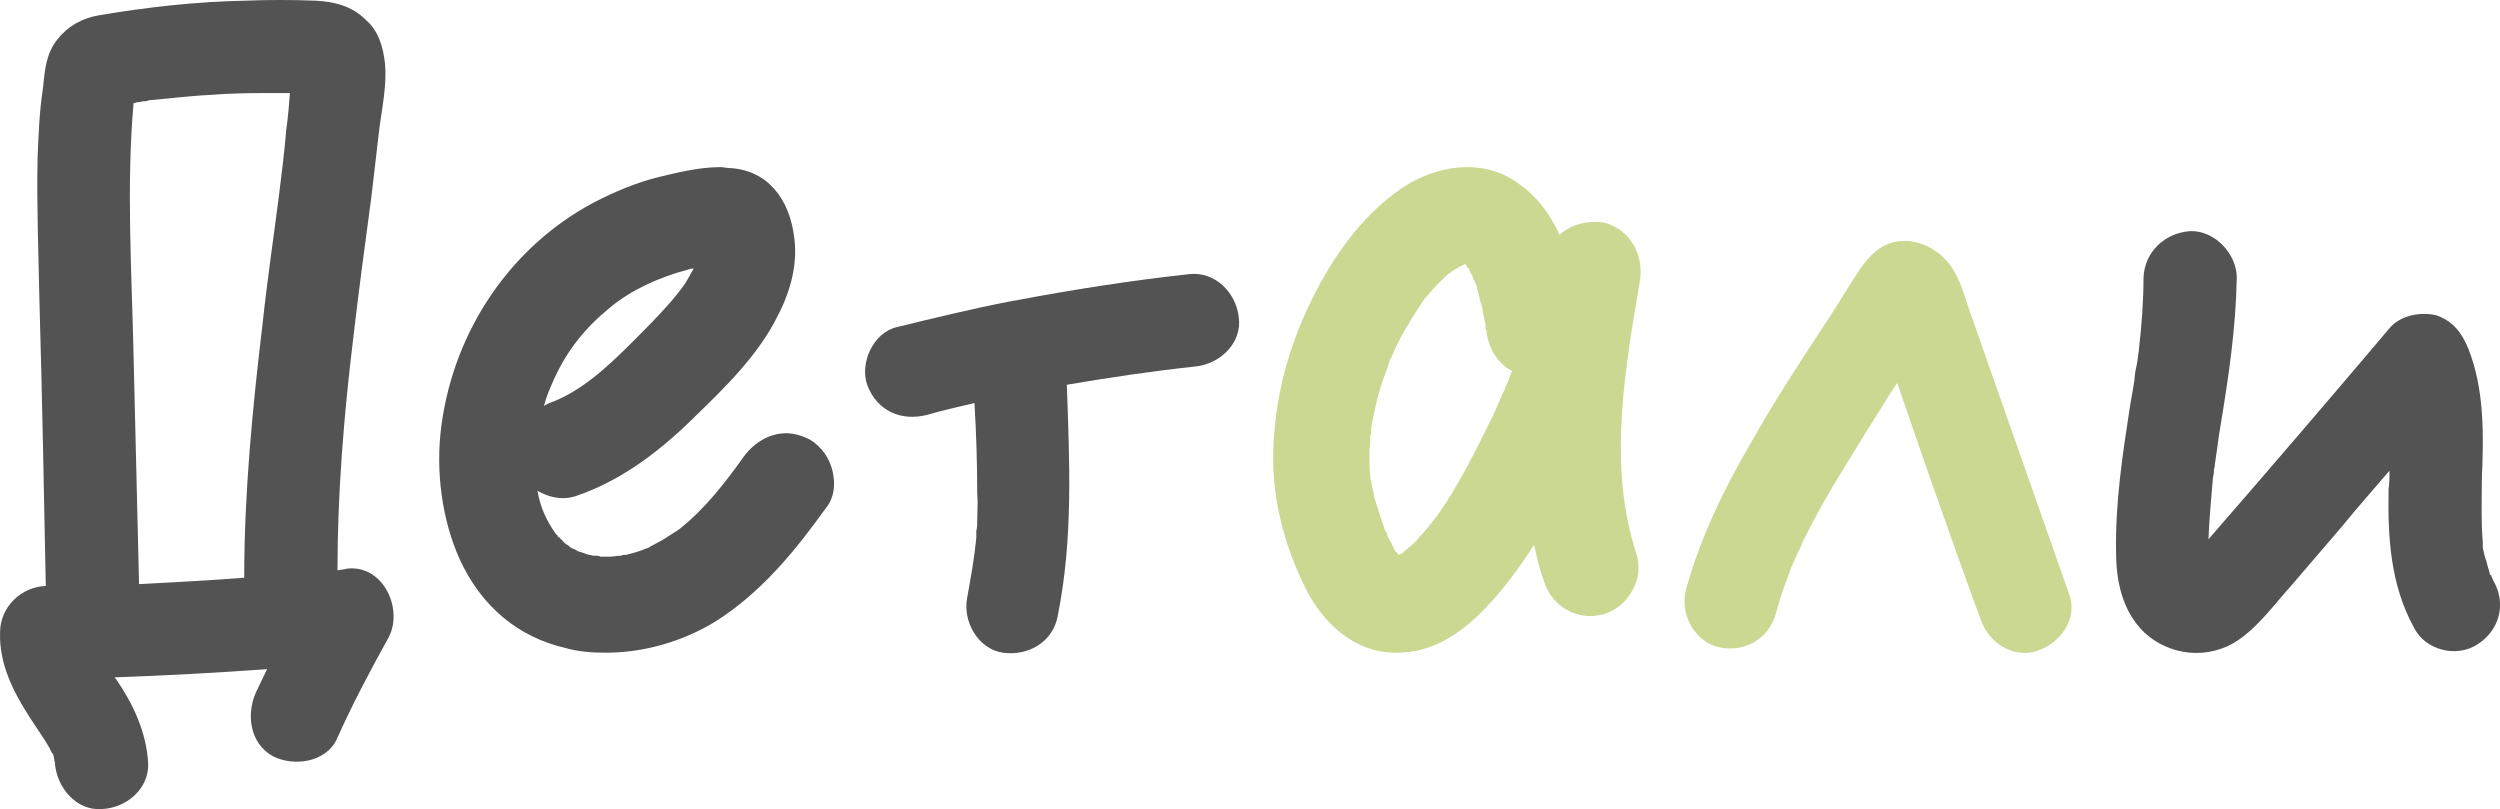
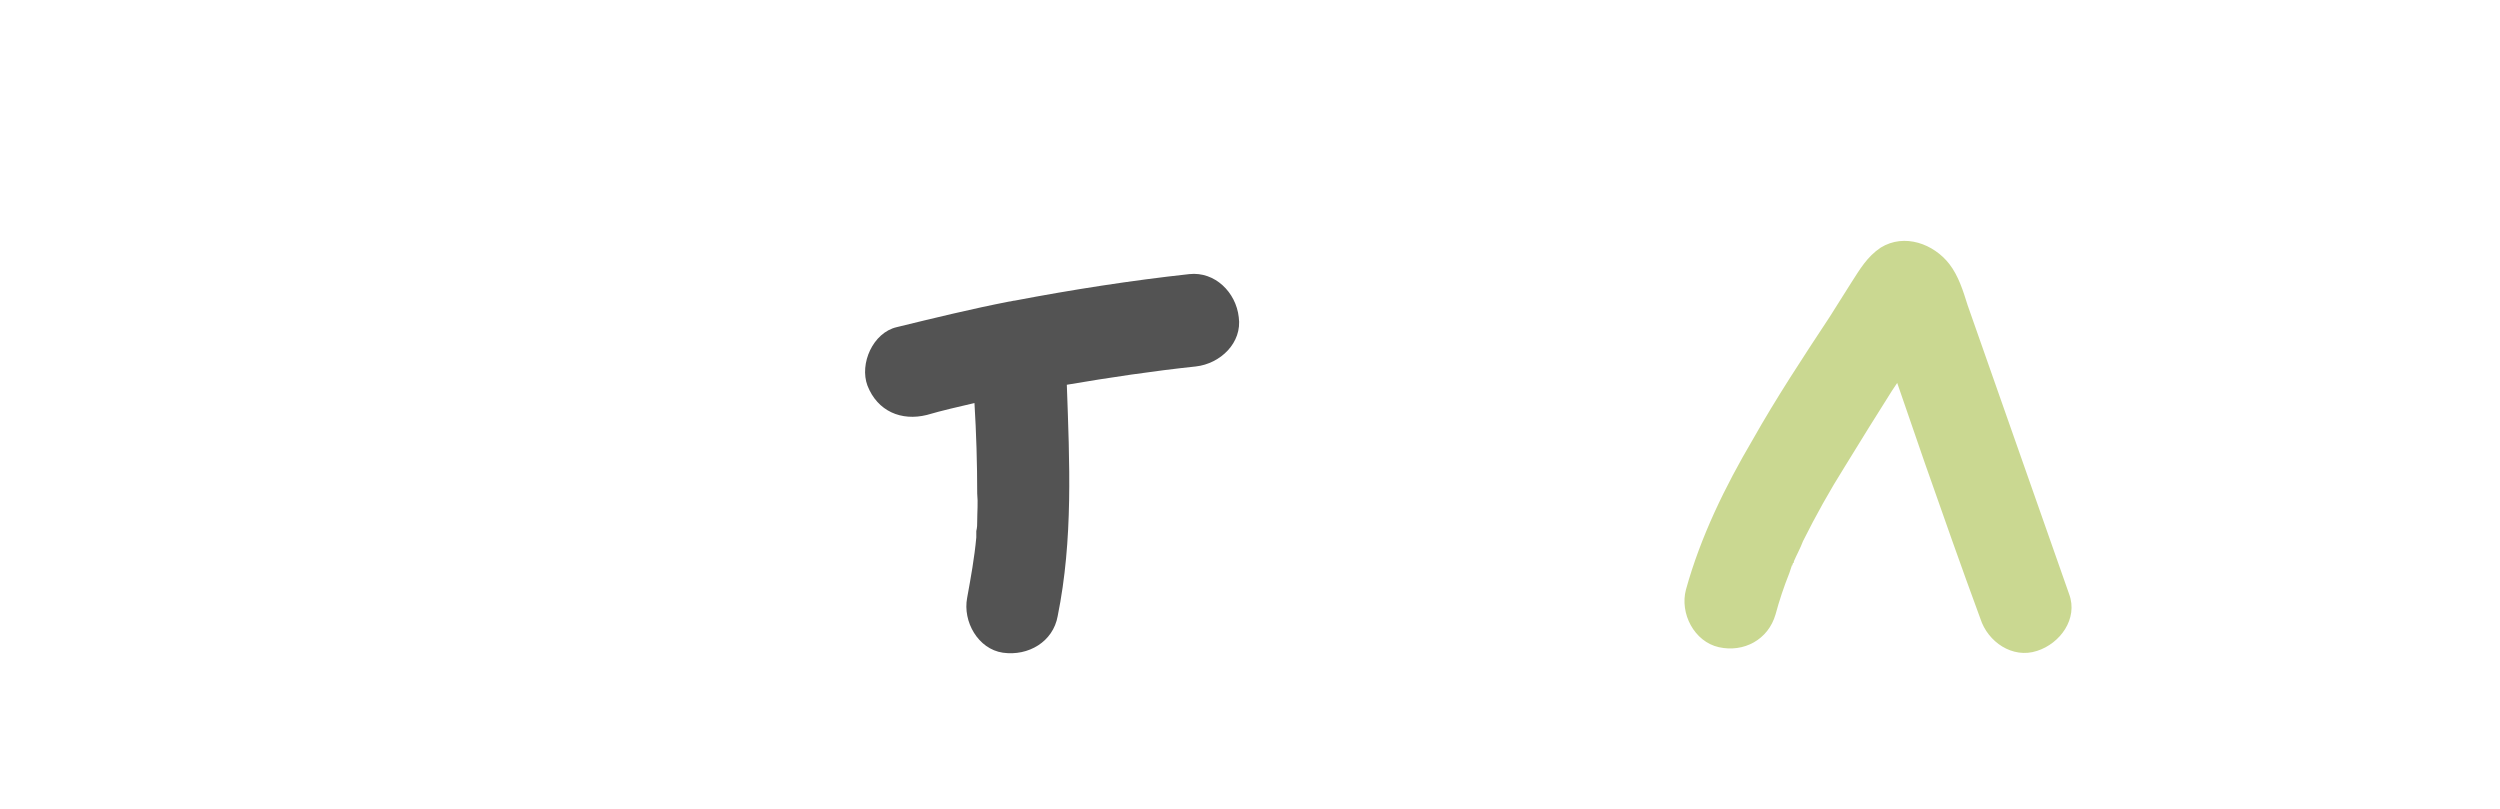
<svg xmlns="http://www.w3.org/2000/svg" viewBox="0 0 87.484 28.315" fill="none">
-   <path d="M12.162 19.896C13.442 19.768 14.146 21.368 13.57 22.36C12.93 23.512 12.322 24.664 11.778 25.88C11.394 26.68 10.274 26.84 9.538 26.456C8.738 26.008 8.61 24.984 8.962 24.216C9.09 23.96 9.218 23.672 9.346 23.416C7.586 23.544 5.794 23.64 4.002 23.704C4.034 23.736 4.034 23.736 4.066 23.768C4.674 24.664 5.122 25.624 5.186 26.712C5.218 27.608 4.418 28.28 3.554 28.312C2.658 28.376 1.986 27.544 1.922 26.712C1.922 26.68 1.922 26.68 1.922 26.68C1.89 26.584 1.89 26.488 1.858 26.392C1.794 26.328 1.762 26.232 1.73 26.168C1.506 25.784 1.25 25.432 1.026 25.08C0.45 24.184 -0.03 23.224 0.002 22.136C0.002 21.24 0.738 20.536 1.602 20.504C1.538 17.176 1.474 13.816 1.378 10.456C1.346 8.824 1.282 7.192 1.314 5.56C1.346 4.728 1.378 3.896 1.506 3.064C1.57 2.456 1.602 1.88 2.018 1.368C2.37 0.92 2.882 0.632 3.458 0.536C5.154 0.248 6.882 0.056 8.578 0.024C9.41 -0.008 10.21 -0.008 11.042 0.024C11.714 0.056 12.322 0.216 12.802 0.696C13.25 1.08 13.41 1.656 13.474 2.232C13.538 2.968 13.378 3.736 13.282 4.44C13.186 5.272 13.09 6.072 12.994 6.904C12.77 8.568 12.546 10.232 12.354 11.896C12.034 14.552 11.81 17.24 11.81 19.96C11.938 19.928 12.066 19.928 12.162 19.896ZM4.674 12.44C4.738 15.096 4.802 17.752 4.866 20.44C6.082 20.376 7.33 20.312 8.546 20.216C8.546 17.272 8.834 14.296 9.186 11.352C9.346 9.848 9.57 8.344 9.762 6.84C9.858 6.072 9.954 5.304 10.018 4.536C10.082 4.088 10.114 3.672 10.146 3.256C9.986 3.256 9.858 3.256 9.698 3.256C8.93 3.256 8.162 3.256 7.394 3.32C6.658 3.352 5.922 3.448 5.186 3.512C5.154 3.544 5.09 3.544 5.026 3.544C4.962 3.544 4.898 3.576 4.834 3.576C4.77 3.576 4.738 3.608 4.674 3.608C4.418 6.52 4.61 9.496 4.674 12.44Z" fill="#535353" />
-   <path d="M29.145 16.536C29.241 16.984 29.177 17.432 28.921 17.752C27.865 19.224 26.681 20.696 25.081 21.72C23.897 22.456 22.521 22.84 21.209 22.84C20.729 22.84 20.249 22.808 19.801 22.68C18.137 22.296 16.857 21.24 16.089 19.576C15.481 18.232 15.225 16.504 15.449 14.872C15.897 11.544 17.881 8.632 20.761 7.096C21.497 6.712 22.265 6.392 23.033 6.2C23.577 6.072 24.409 5.848 25.209 5.848C25.305 5.848 25.433 5.88 25.529 5.88C26.809 5.944 27.641 6.904 27.801 8.376C27.897 9.208 27.705 10.104 27.225 11.032C26.553 12.408 25.369 13.56 24.345 14.552L24.249 14.648C22.873 15.992 21.593 16.856 20.217 17.336C20.057 17.4 19.865 17.432 19.705 17.432C19.385 17.432 19.097 17.336 18.809 17.176C18.905 17.752 19.129 18.232 19.449 18.68L19.513 18.744C19.513 18.776 19.545 18.808 19.577 18.808C19.609 18.84 19.609 18.872 19.641 18.872C19.705 18.936 19.737 19 19.801 19.032L19.833 19.064H19.865L19.897 19.096C19.929 19.128 19.961 19.16 20.025 19.192C20.057 19.192 20.185 19.256 20.217 19.288C20.313 19.32 20.441 19.352 20.505 19.384C20.569 19.416 20.665 19.416 20.761 19.448C20.793 19.448 20.825 19.448 20.889 19.448C20.921 19.448 20.985 19.448 20.985 19.48C21.081 19.48 21.145 19.48 21.209 19.48C21.273 19.48 21.305 19.48 21.337 19.48C21.465 19.48 21.561 19.448 21.689 19.448C21.689 19.448 21.689 19.448 21.721 19.448C21.753 19.448 21.785 19.416 21.817 19.416C21.881 19.416 21.913 19.416 21.913 19.416C22.169 19.352 22.393 19.288 22.617 19.192C22.649 19.192 22.681 19.16 22.713 19.16C22.745 19.128 22.809 19.096 22.873 19.064C23.001 19 23.097 18.936 23.225 18.872C23.417 18.744 23.673 18.584 23.769 18.52C24.697 17.784 25.401 16.856 26.041 15.96C26.425 15.448 26.969 15.16 27.513 15.16C27.801 15.16 28.089 15.256 28.345 15.384C28.761 15.64 29.049 16.056 29.145 16.536ZM24.281 9.4C24.217 9.4 24.153 9.4 24.089 9.432C23.097 9.688 22.105 10.136 21.369 10.744C20.505 11.448 19.865 12.216 19.385 13.272C19.257 13.56 19.129 13.848 19.033 14.2C19.097 14.168 19.161 14.136 19.225 14.104C20.313 13.72 21.273 12.824 22.073 12.024C22.617 11.48 23.065 11.032 23.481 10.552C23.673 10.328 23.801 10.168 23.961 9.944C24.057 9.784 24.153 9.624 24.217 9.496C24.249 9.464 24.249 9.432 24.281 9.4Z" fill="#535353" />
  <path d="M43.348 11.096C43.476 11.992 42.708 12.728 41.844 12.824C40.34 12.984 38.836 13.208 37.332 13.464C37.428 16.184 37.556 18.872 37.012 21.56C36.852 22.456 35.988 22.968 35.092 22.84C34.228 22.712 33.684 21.752 33.844 20.92C33.972 20.216 34.1 19.512 34.164 18.808C34.164 18.744 34.164 18.68 34.164 18.616C34.164 18.584 34.164 18.584 34.164 18.584C34.196 18.456 34.196 18.36 34.196 18.232C34.196 17.912 34.228 17.592 34.196 17.272C34.196 16.216 34.164 15.16 34.1 14.104C33.556 14.232 32.98 14.36 32.436 14.52C31.54 14.744 30.708 14.392 30.356 13.496C30.068 12.728 30.548 11.64 31.38 11.448C32.692 11.128 34.004 10.808 35.316 10.552C35.38 10.552 35.444 10.52 35.508 10.52C37.524 10.136 39.572 9.816 41.62 9.592C42.516 9.496 43.252 10.232 43.348 11.096ZM34.196 18.552C34.196 18.392 34.196 18.456 34.196 18.552V18.552ZM34.164 18.584C34.164 18.616 34.164 18.68 34.164 18.712C34.164 18.648 34.164 18.616 34.164 18.584Z" fill="#535353" />
-   <path d="M57.392 9.816C57.36 9.944 57.36 10.04 57.328 10.168C56.752 13.528 56.336 16.536 57.264 19.384C57.392 19.8 57.36 20.248 57.136 20.632C56.912 21.08 56.528 21.368 56.112 21.496C55.952 21.528 55.792 21.56 55.664 21.56C54.928 21.56 54.256 21.08 54.032 20.344C53.872 19.928 53.776 19.48 53.68 19.064C53.232 19.768 52.688 20.536 52.016 21.24C50.992 22.328 49.968 22.84 48.912 22.84C48.848 22.84 48.816 22.84 48.752 22.84C47.44 22.808 46.256 21.88 45.552 20.312C44.752 18.584 44.432 16.856 44.592 15.16C44.72 13.432 45.232 11.768 46.064 10.168C46.864 8.632 47.856 7.416 49.008 6.616C49.712 6.136 50.544 5.848 51.344 5.848C52.016 5.848 52.624 6.04 53.136 6.424C53.744 6.84 54.224 7.448 54.576 8.216C54.928 7.896 55.376 7.768 55.76 7.768C55.92 7.768 56.048 7.768 56.176 7.8C57.04 8.056 57.52 8.888 57.392 9.816ZM50.32 18.008C50.928 17.144 51.472 16.12 52.08 14.872C52.24 14.584 52.368 14.264 52.496 13.976C52.528 13.912 52.56 13.816 52.592 13.752L52.656 13.624L52.688 13.528C52.72 13.464 52.752 13.4 52.784 13.336C52.816 13.208 52.848 13.112 52.912 12.984C52.432 12.728 52.08 12.216 52.016 11.576L51.984 11.48C51.984 11.448 51.984 11.416 51.984 11.352C51.952 11.256 51.952 11.16 51.92 11.064C51.888 10.872 51.856 10.68 51.792 10.52C51.76 10.328 51.696 10.136 51.664 9.976C51.632 9.912 51.6 9.88 51.6 9.816L51.568 9.784C51.536 9.72 51.536 9.656 51.504 9.624C51.472 9.56 51.44 9.496 51.408 9.432C51.408 9.4 51.376 9.368 51.344 9.368L51.312 9.272C51.28 9.272 51.28 9.272 51.28 9.24C51.28 9.24 51.28 9.24 51.248 9.24C51.184 9.304 51.12 9.304 51.056 9.336L51.024 9.368C50.96 9.4 50.864 9.464 50.8 9.496C50.768 9.528 50.768 9.528 50.736 9.56L50.672 9.592C50.512 9.752 50.32 9.912 50.16 10.104C50.096 10.168 50.032 10.264 49.968 10.328C49.936 10.36 49.904 10.392 49.872 10.424C49.84 10.456 49.84 10.488 49.808 10.52C49.776 10.552 49.776 10.584 49.744 10.616C49.584 10.872 49.392 11.128 49.264 11.384C49.072 11.672 48.944 11.96 48.784 12.28C48.784 12.312 48.752 12.344 48.752 12.376C48.72 12.44 48.688 12.472 48.688 12.536H48.656C48.592 12.728 48.56 12.856 48.496 13.016C48.272 13.592 48.112 14.232 47.984 14.968C47.984 15 47.984 15 47.984 15V15.032C47.984 15.096 47.984 15.192 47.952 15.256C47.952 15.416 47.952 15.576 47.92 15.736C47.92 16.056 47.92 16.376 47.952 16.696C47.952 16.728 47.952 16.76 47.984 16.824L48.016 17.048C48.048 17.176 48.08 17.272 48.08 17.368C48.208 17.752 48.304 18.104 48.432 18.456C48.432 18.488 48.464 18.52 48.464 18.552C48.496 18.584 48.496 18.616 48.528 18.648V18.68C48.56 18.776 48.624 18.904 48.688 19C48.752 19.128 48.784 19.224 48.848 19.32C48.88 19.32 48.88 19.32 48.88 19.32C48.88 19.352 48.912 19.352 48.912 19.384L48.944 19.416C49.008 19.384 49.04 19.384 49.072 19.352C49.104 19.32 49.104 19.32 49.136 19.32C49.136 19.288 49.136 19.288 49.136 19.288C49.296 19.192 49.52 18.968 49.552 18.936C49.68 18.776 49.84 18.616 50 18.424C50 18.424 50.032 18.392 50.032 18.36C50.064 18.36 50.064 18.328 50.096 18.296C50.16 18.2 50.256 18.104 50.32 18.008Z" fill="#CAD891" />
  <path d="M72.407 20.792C72.727 21.656 72.087 22.52 71.287 22.776C70.422 23.064 69.559 22.456 69.303 21.656C68.63 19.832 67.991 18.008 67.35 16.184C67.031 15.256 66.711 14.328 66.39 13.4C66.326 13.496 66.262 13.592 66.198 13.688C65.655 14.552 65.111 15.416 64.566 16.312C64.023 17.176 63.542 18.04 63.094 18.936C62.998 19.192 62.871 19.416 62.775 19.64C62.775 19.672 62.775 19.704 62.743 19.704C62.711 19.8 62.711 19.832 62.711 19.768C62.679 19.864 62.647 19.96 62.615 20.056C62.423 20.536 62.263 21.016 62.134 21.496C61.878 22.392 61.015 22.84 60.151 22.648C59.286 22.456 58.775 21.464 58.998 20.632C59.511 18.776 60.374 17.016 61.335 15.384C62.166 13.912 63.094 12.504 64.023 11.096C64.279 10.68 64.534 10.296 64.79 9.88C65.079 9.432 65.335 8.984 65.814 8.664C66.647 8.152 67.67 8.536 68.215 9.24C68.535 9.656 68.694 10.168 68.854 10.68C70.038 14.04 71.223 17.432 72.407 20.792Z" fill="#CAD891" />
-   <path d="M87.265 20.344C87.713 21.144 87.457 22.072 86.689 22.552C85.953 23.032 84.865 22.744 84.481 21.976C83.649 20.472 83.553 18.808 83.585 17.112C83.617 16.92 83.617 16.696 83.617 16.472C83.073 17.112 82.497 17.752 81.953 18.424C81.377 19.096 80.801 19.768 80.225 20.44C79.617 21.112 79.073 21.88 78.337 22.392C77.313 23.096 75.937 22.968 75.041 22.136C74.273 21.4 74.049 20.344 74.049 19.32C74.017 17.624 74.273 15.928 74.529 14.264C74.593 13.848 74.689 13.432 74.721 13.016C74.753 12.856 74.785 12.696 74.817 12.536C74.785 12.632 74.785 12.696 74.817 12.472C74.817 12.408 74.849 12.312 74.849 12.216C74.945 11.384 75.009 10.552 75.009 9.72C75.041 8.824 75.745 8.152 76.641 8.088C77.505 8.056 78.273 8.888 78.273 9.72C78.241 11.48 77.985 13.208 77.697 14.936C77.633 15.288 77.601 15.64 77.537 16.024C77.537 16.088 77.505 16.184 77.505 16.28C77.505 16.344 77.473 16.408 77.473 16.44C77.473 16.504 77.473 16.6 77.441 16.696C77.377 17.432 77.313 18.136 77.281 18.872C79.425 16.408 81.537 13.944 83.649 11.448C84.033 11.032 84.705 10.904 85.249 11.032C85.825 11.224 86.145 11.64 86.369 12.184C86.945 13.624 86.913 15.224 86.849 16.76C86.849 17.496 86.817 18.232 86.881 18.968C86.881 19 86.881 19.064 86.881 19.128C86.881 19.16 86.881 19.16 86.881 19.16C86.913 19.32 86.945 19.48 87.009 19.64C87.041 19.8 87.105 19.96 87.137 20.12C87.169 20.12 87.169 20.12 87.169 20.12C87.201 20.216 87.233 20.28 87.265 20.344Z" fill="#535353" />
</svg>